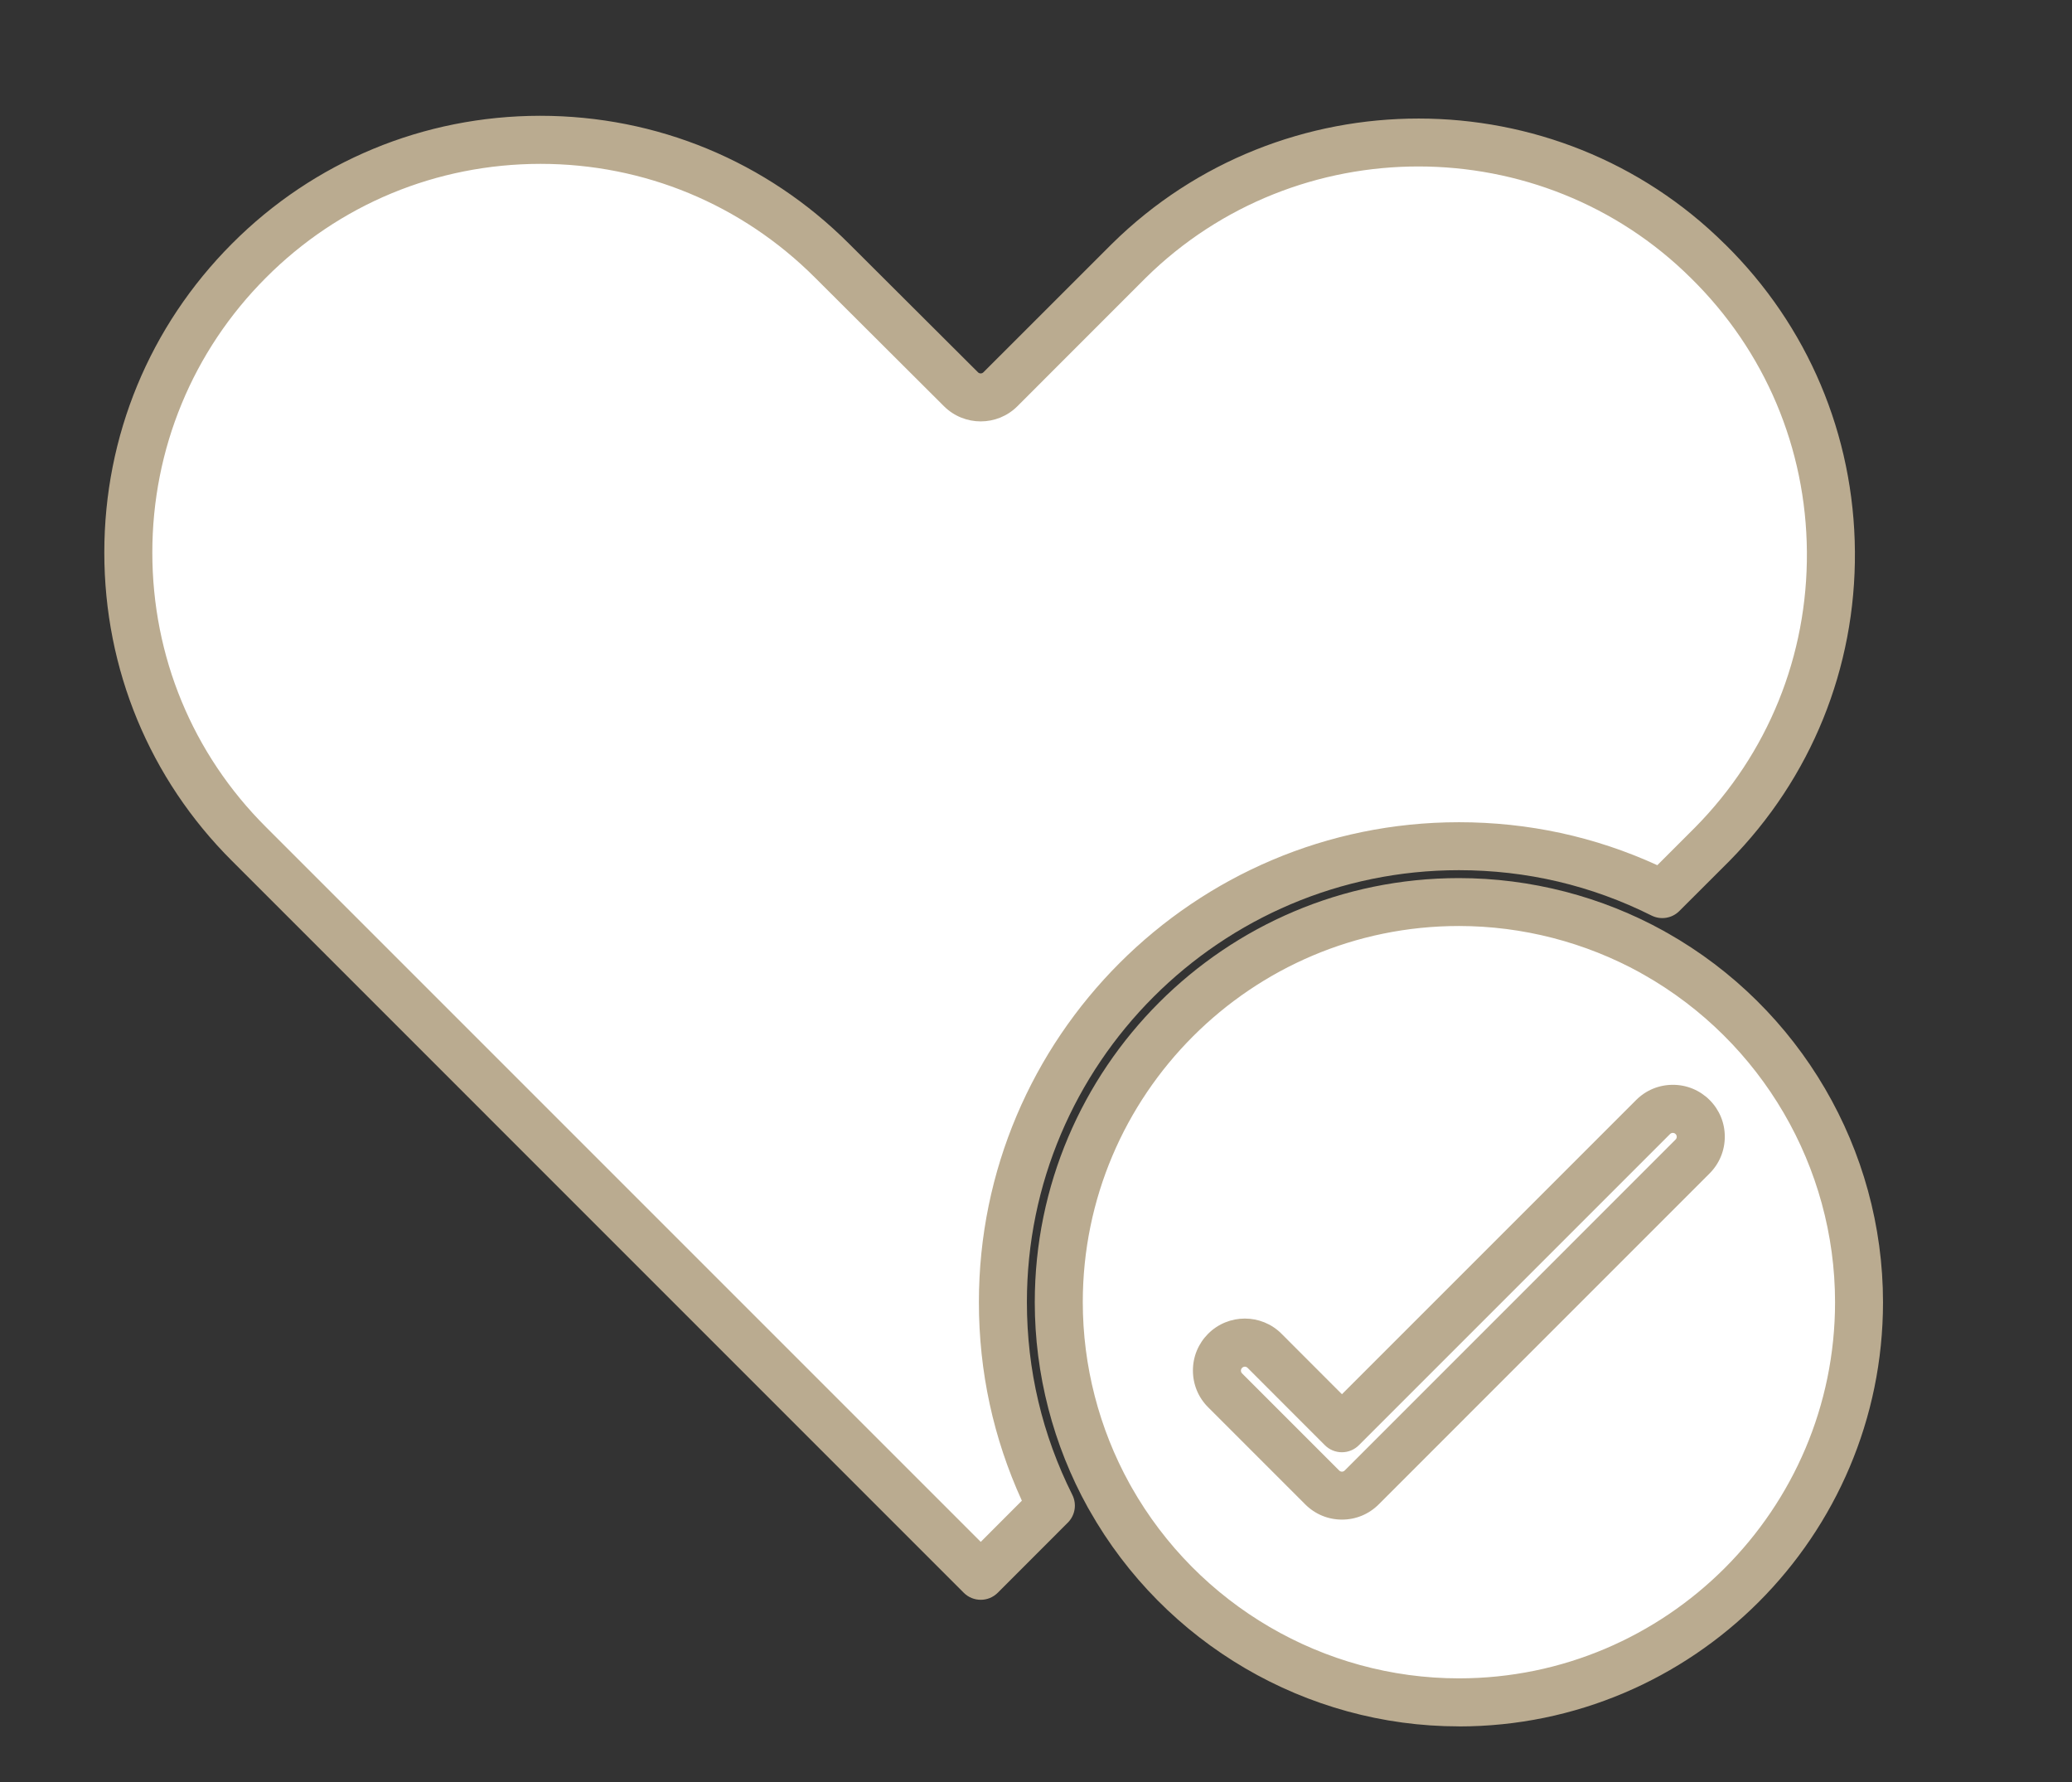
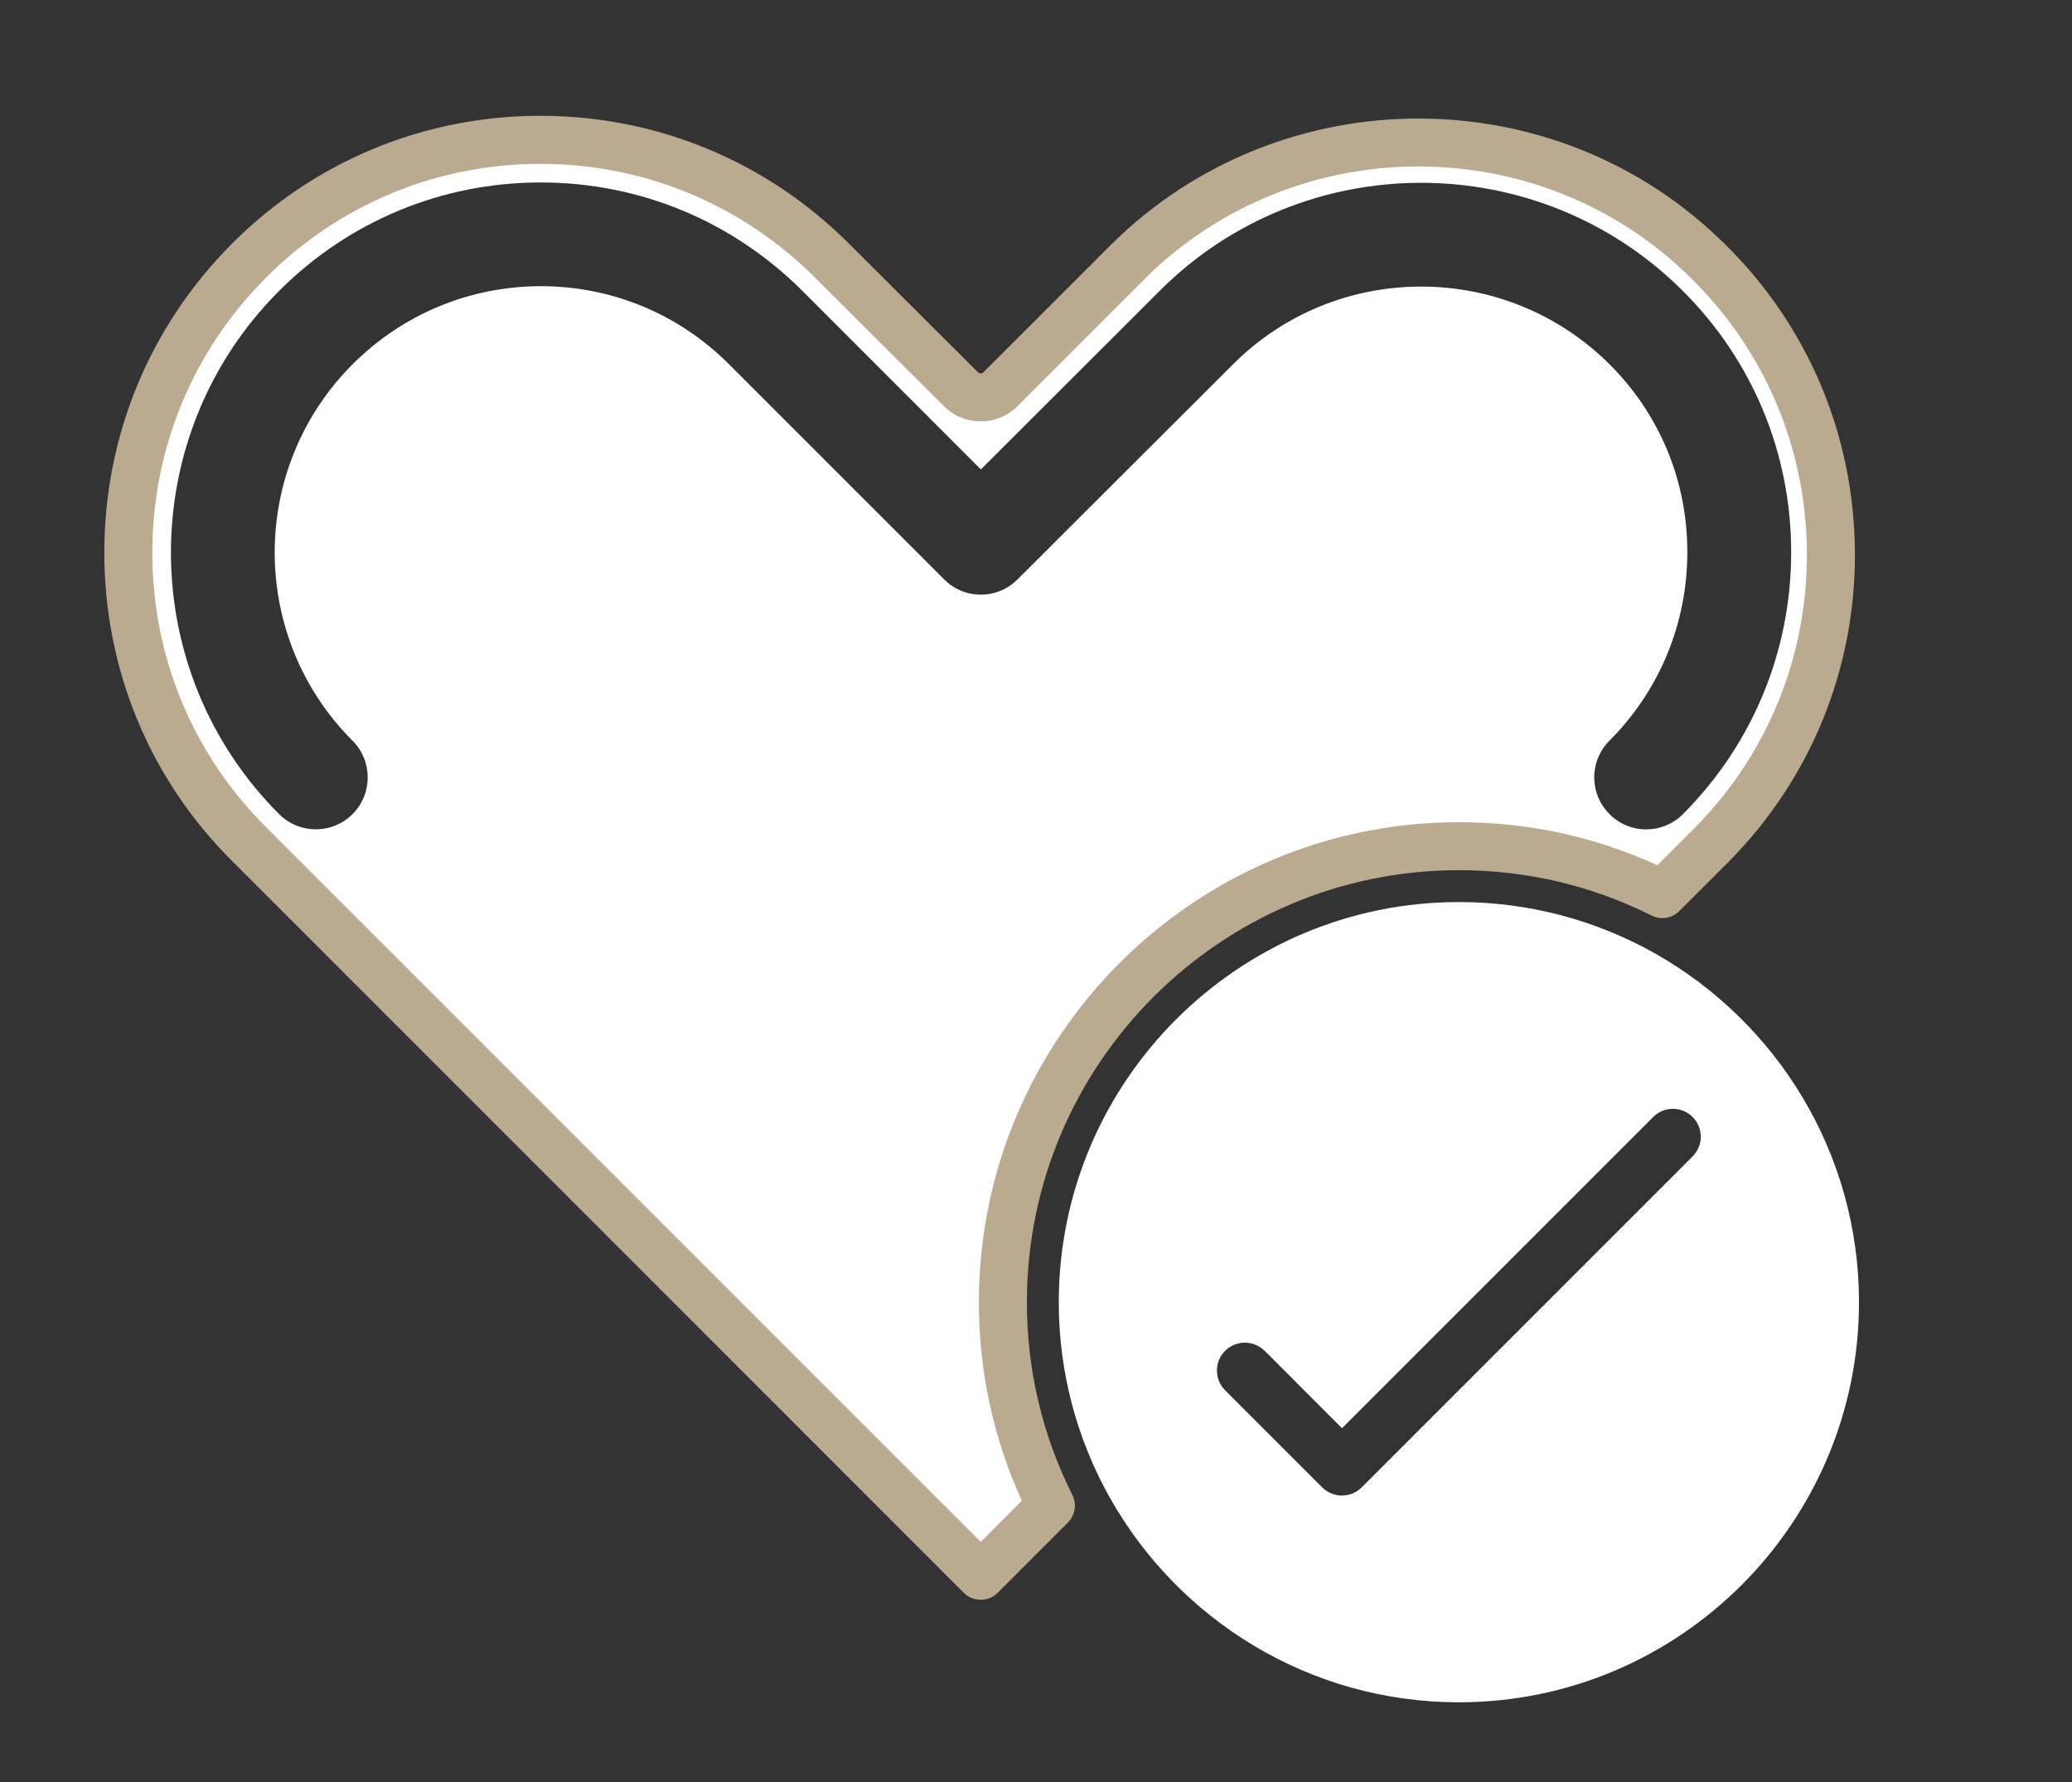
<svg xmlns="http://www.w3.org/2000/svg" id="_Слой_1" data-name="Слой 1" viewBox="0 0 345.23 296.93">
  <rect x="0" y="0" width="345.23" height="296.93" fill="#333333" stroke="none" />
  <defs>
    <style> .cls-1, .cls-2 { fill: #fff; } .cls-2 { fill-rule: evenodd; } .cls-3 { fill: #baab90; } </style>
  </defs>
-   <polygon class="cls-2" points="252.04 117.59 266.05 144.54 285.28 140.67 304.12 105.95 304.12 81.07 294.93 54.89 279.38 38.85 248.23 24.76 220.89 24.76 198.76 34.84 172.41 59.12 161.45 69.97 157.3 96.52 163.46 123.82 226.51 126.38 252.04 117.59" />
-   <polygon class="cls-2" points="163.46 117.59 163.22 66.2 120.52 30.4 75.36 24.76 39.1 43.65 21.38 87.57 28.48 122.55 53.4 150.29 90.17 142.09 163.46 117.59" />
-   <circle class="cls-1" cx="243.07" cy="216.17" r="56.83" />
  <g>
    <path class="cls-2" d="m284.59,43.52c-26.54-26.35-69.82-26.38-96.5-.07l-21.4,21.4c-1.81,1.81-4.76,1.81-6.57,0l-21.49-21.42c-12.98-12.99-30.24-20.14-48.59-20.14h-.05c-18.33.02-35.56,7.16-48.51,20.15h-.01c-26.78,26.84-26.79,70.43,0,97.16l121.94,121.94,11.68-11.69c-5.11-10.21-7.99-21.72-7.99-33.9,0-41.89,34.08-75.97,75.97-75.97,12.18,0,23.69,2.87,33.9,7.99l8.31-8.31c12.89-13.06,19.92-30.38,19.78-48.76-.14-18.34-7.4-35.52-20.47-48.39Zm-16.4,92.13c-1.65-1.63-2.55-3.81-2.56-6.12,0-2.31.9-4.48,2.53-6.12,8.36-8.39,12.97-19.54,12.98-31.4.01-11.86-4.59-22.98-12.96-31.31-17.32-17.27-45.46-17.27-62.72-.02l-35.93,35.86c-1.63,1.63-3.8,2.53-6.11,2.53-1.16,0-2.28-.23-3.32-.66-1.04-.43-1.98-1.07-2.8-1.89l-35.85-35.85c-8.38-8.38-19.52-12.99-31.35-12.99-11.85.02-22.99,4.65-31.36,13.02-8.64,8.65-12.97,20-12.97,31.35s4.33,22.72,12.97,31.36c3.37,3.37,3.37,8.86,0,12.23-1.69,1.69-3.9,2.53-6.12,2.53s-4.43-.84-6.11-2.53c-24.04-24.03-24.04-63.14,0-87.18,11.64-11.64,27.12-18.06,43.59-18.06s31.93,6.42,43.59,18.06l29.74,29.75,29.79-29.75c23.99-24,63.1-24.01,87.16,0,11.65,11.61,18.07,27.09,18.06,43.58-.01,16.46-6.42,31.95-18.03,43.6-1.64,1.64-3.82,2.54-6.13,2.54s-4.46-.89-6.09-2.52Z" />
    <path class="cls-3" d="m287.41,40.69c-28.08-27.89-73.9-27.93-102.15-.06l-21.4,21.39c-.25.26-.67.26-.92,0l-21.48-21.42c-13.74-13.74-32-21.31-51.47-21.31-9.71.01-19.13,1.91-27.82,5.52-8.7,3.61-16.69,8.93-23.53,15.8-13.7,13.74-21.26,32.01-21.26,51.45s7.55,37.69,21.26,51.36l121.94,121.95c.78.78,1.8,1.17,2.83,1.17s2.04-.39,2.83-1.17l11.68-11.69c1.22-1.22,1.52-3.08.75-4.62-5.02-10.03-7.57-20.83-7.57-32.11,0-39.69,32.29-71.97,71.97-71.97,11.28,0,22.08,2.54,32.11,7.56,1.54.77,3.4.47,4.62-.75l8.33-8.32c13.64-13.83,21.08-32.16,20.93-51.6-.15-19.41-7.84-37.6-21.65-51.19Zm-44.34,96.3c-44.09,0-79.97,35.87-79.97,79.97,0,11.56,2.41,22.67,7.16,33.07l-6.85,6.86-119.12-119.12c-12.2-12.17-18.91-28.4-18.91-45.7,0-8.65,1.68-17.04,4.89-24.8,3.2-7.76,7.93-14.88,14.04-21,12.18-12.22,28.41-18.95,45.73-18.97,17.28,0,33.54,6.74,45.77,18.97l21.48,21.42c3.38,3.36,8.86,3.36,12.23-.01l21.37-21.38c25.13-24.78,65.9-24.75,90.89.07,12.3,12.11,19.15,28.29,19.28,45.57.13,17.3-6.48,33.61-18.61,45.9l-6.31,6.31c-10.4-4.76-21.51-7.16-33.07-7.16Z" />
  </g>
  <g>
    <path class="cls-2" d="m243.08,150.29c-36.76,0-66.67,29.9-66.67,66.67,0,11.7,3.03,22.7,8.34,32.27.09.14.16.28.24.42,11.45,20.26,33.2,33.97,58.08,33.97,36.76,0,66.67-29.91,66.67-66.67,0-24.89-13.71-46.64-33.97-58.09-.14-.07-.29-.15-.41-.23-9.58-5.31-20.58-8.34-32.28-8.34h0Zm-32.37,74.76l12.89,12.9,51.85-51.85c1.81-1.81,4.76-1.81,6.57,0s1.81,4.76,0,6.57l-55.14,55.14c-.91.91-2.1,1.36-3.29,1.36s-2.38-.46-3.29-1.36l-16.18-16.18c-1.81-1.81-1.81-4.76,0-6.57s4.77-1.82,6.58,0Z" />
-     <path class="cls-3" d="m243.08,287.63c-25.42,0-49.01-13.8-61.56-36-.02-.03-.03-.06-.05-.09-.03-.07-.07-.13-.11-.19-.04-.06-.07-.11-.1-.17-5.79-10.43-8.85-22.26-8.85-34.21,0-38.97,31.7-70.67,70.67-70.67,11.95,0,23.78,3.06,34.22,8.85.1.05.19.11.28.17.06.03.1.04.16.08,22.21,12.55,36,36.15,36,61.57,0,38.97-31.7,70.67-70.67,70.67Zm-54.58-39.9c11.14,19.68,32.05,31.9,54.58,31.9,34.55,0,62.67-28.11,62.67-62.67,0-22.52-12.21-43.42-31.87-54.57-.19-.1-.38-.2-.56-.32-9.23-5.09-19.68-7.79-30.24-7.79-34.56,0-62.67,28.11-62.67,62.67,0,10.57,2.7,21.03,7.8,30.26.1.17.2.34.29.51Zm35.09,5.45c-2.31,0-4.48-.9-6.12-2.54l-16.18-16.18c-1.63-1.63-2.53-3.8-2.53-6.12s.9-4.48,2.53-6.12c3.38-3.38,8.87-3.38,12.24,0,0,0,0,0,0,0l10.06,10.07,49.02-49.02c1.63-1.63,3.8-2.53,6.12-2.53s4.48.9,6.12,2.53c1.63,1.63,2.53,3.8,2.53,6.11s-.9,4.48-2.53,6.12l-55.13,55.14c-1.64,1.64-3.81,2.54-6.12,2.54Zm-16.17-25.48c-.17,0-.34.07-.47.2-.16.16-.19.34-.19.46s.03.3.19.46l16.18,16.18c.16.16.34.19.46.19s.3-.03.46-.19l55.13-55.14c.16-.16.19-.34.19-.46s-.03-.3-.19-.46c-.16-.16-.34-.19-.46-.19s-.3.03-.46.19l-51.85,51.85c-.75.75-1.77,1.17-2.83,1.17h0c-1.06,0-2.08-.42-2.83-1.17l-12.89-12.9c-.12-.12-.29-.19-.46-.19Z" />
  </g>
</svg>